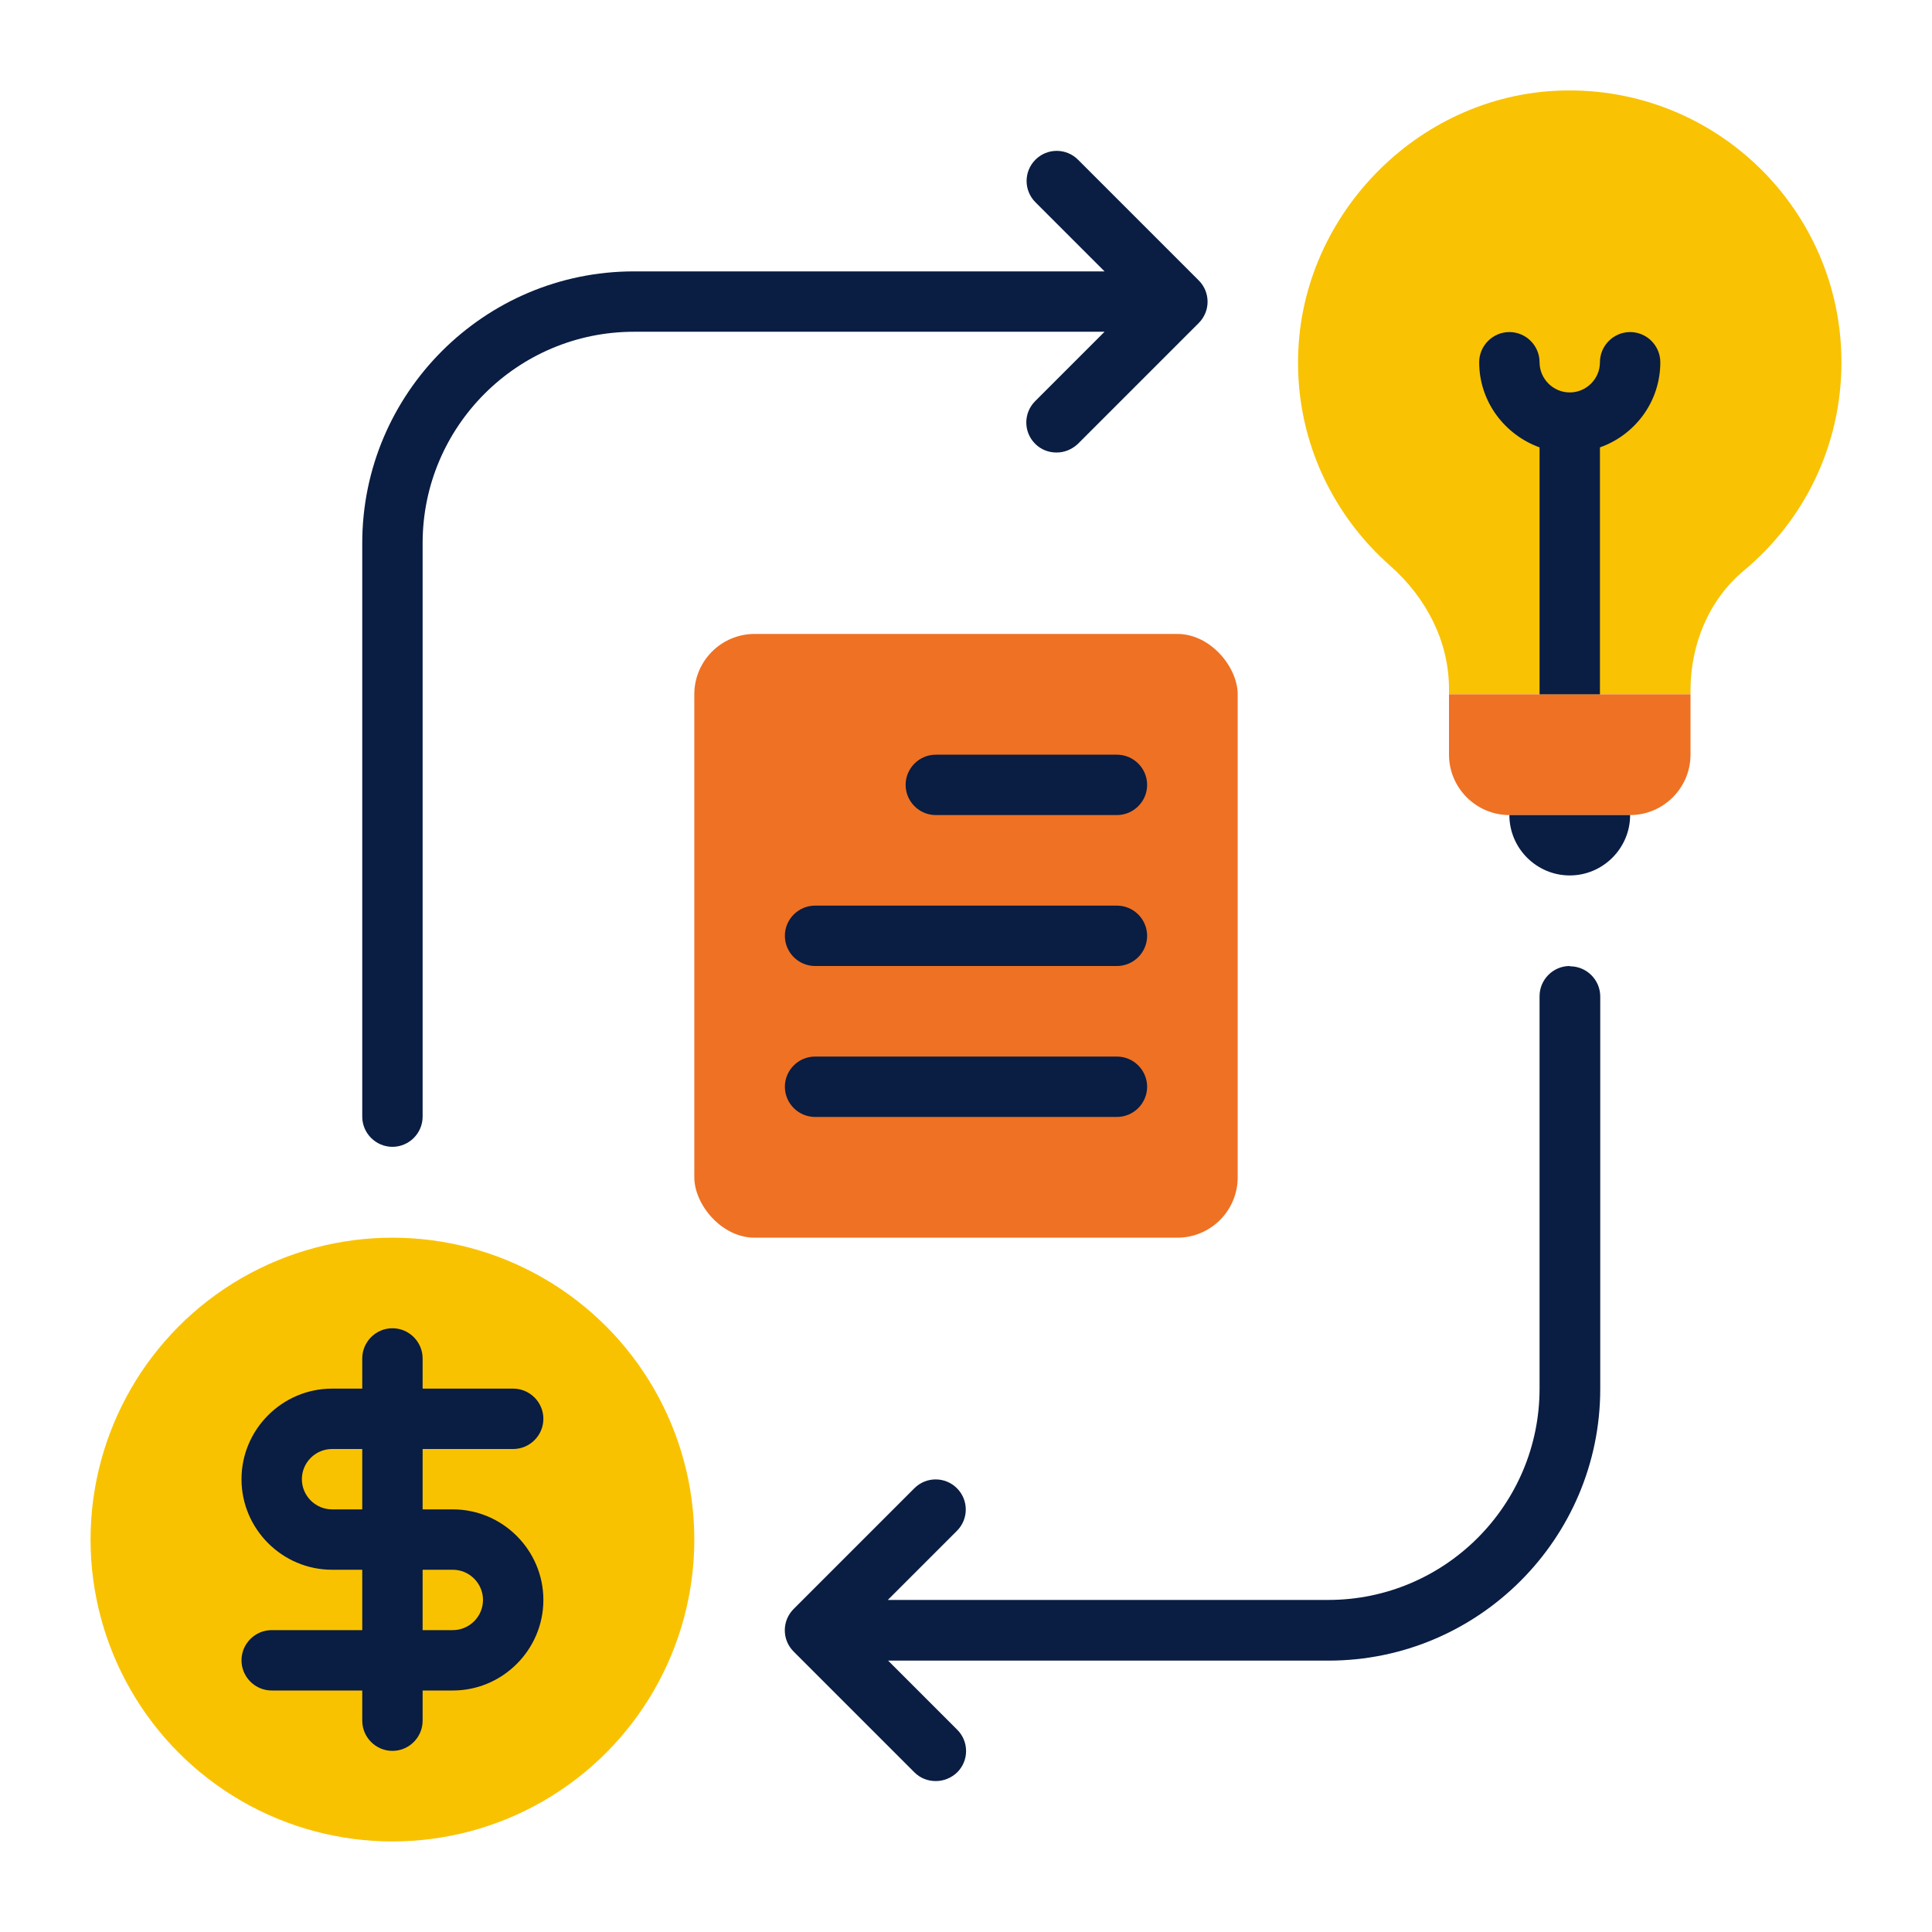
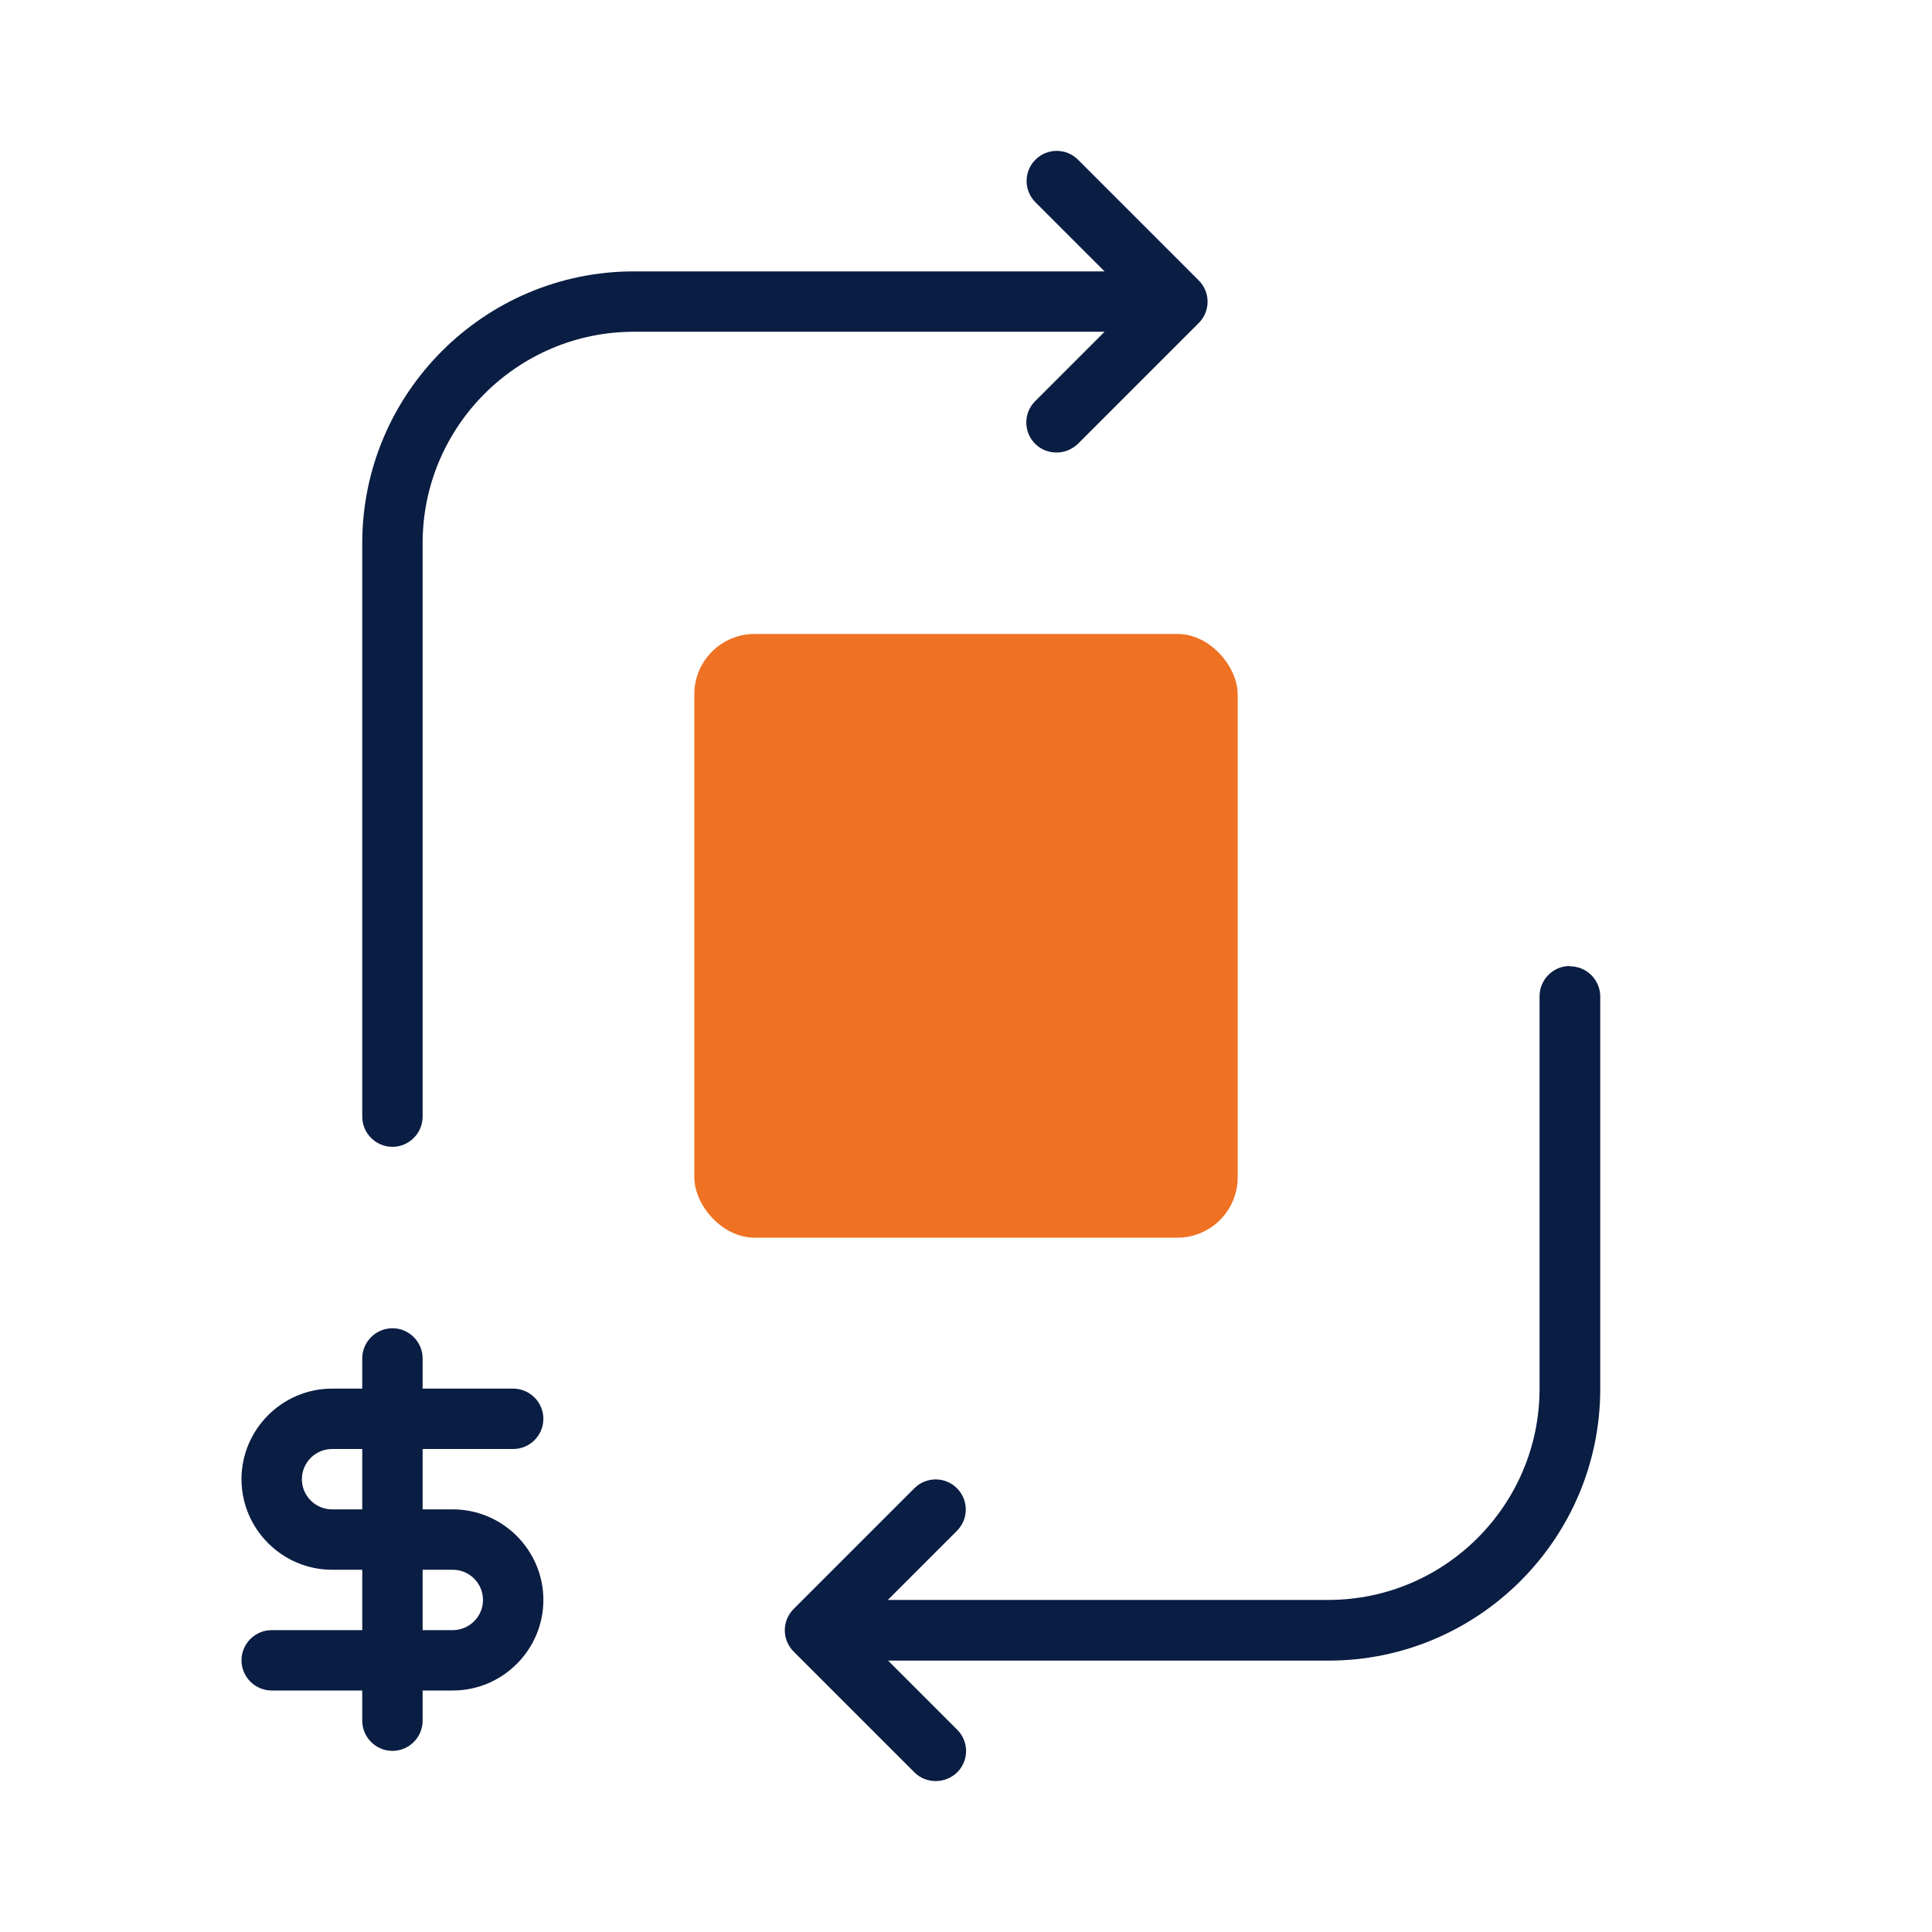
<svg xmlns="http://www.w3.org/2000/svg" id="business-model" viewBox="0 0 64 64">
  <path d="M52 32c-.55 0-1 .45-1 1v13c0 3.86-3.14 7-7 7h-14.59l2.29-2.29c.39-.39.39-1.02 0-1.41s-1.02-.39-1.41 0l-4 4c-.39.39-.39 1.02 0 1.41l4 4c.2.2.45.29.71.29s.51-.1.71-.29c.39-.39.39-1.02 0-1.41l-2.29-2.29h14.59c4.96 0 9-4.04 9-9v-13c0-.55-.45-1-1-1ZM34.29 13.29c-.39.39-.39 1.02 0 1.41.2.2.45.29.71.29s.51-.1.71-.29l4-4c.39-.39.39-1.02 0-1.41l-4-4c-.39-.39-1.02-.39-1.41 0s-.39 1.02 0 1.41l2.29 2.29h-15.59c-4.96 0-9 4.04-9 9v19c0 .55.45 1 1 1s1-.45 1-1v-19c0-3.86 3.14-7 7-7h15.59l-2.29 2.29Z" style="fill:#0a1d42" />
-   <circle cx="13" cy="51" r="10" style="fill:#f9c201" />
  <path d="m15,50h-1v-2h3c.55,0,1-.45,1-1s-.45-1-1-1h-3v-1c0-.55-.45-1-1-1s-1,.45-1,1v1h-1c-1.65,0-3,1.35-3,3s1.35,3,3,3h1v2h-3c-.55,0-1,.45-1,1s.45,1,1,1h3v1c0,.55.45,1,1,1s1-.45,1-1v-1h1c1.65,0,3-1.35,3-3s-1.35-3-3-3Zm-4,0c-.55,0-1-.45-1-1s.45-1,1-1h1v2h-1Zm4,4h-1v-2h1c.55,0,1,.45,1,1s-.45,1-1,1Z" style="fill:#0a1d42" />
-   <path d="m61,12c0-5.06-4.18-9.15-9.28-9-4.8.14-8.74,4.23-8.72,9.03,0,2.67,1.19,5.07,3.05,6.71,1.19,1.05,1.95,2.5,1.95,4.08v.18h8v-.13c0-1.51.6-3,1.77-3.97,1.98-1.65,3.23-4.12,3.23-6.9Z" style="fill:#f9c203" />
-   <path d="m48,23h8v2c0,1.1-.9,2-2,2h-4c-1.1,0-2-.9-2-2v-2h0Z" style="fill:#ef7123" />
-   <path d="M50 27c0 1.1.9 2 2 2s2-.9 2-2h-4ZM54 11c-.55 0-1 .45-1 1s-.45 1-1 1-1-.45-1-1-.45-1-1-1-1 .45-1 1c0 1.3.84 2.4 2 2.82v8.18h2v-8.18c1.16-.41 2-1.51 2-2.82 0-.55-.45-1-1-1Z" style="fill:#0a1d42" />
  <rect width="18" height="20" x="23" y="21" rx="2" ry="2" style="fill:#ef7123" />
-   <path d="M37 27h-6c-.55 0-1-.45-1-1s.45-1 1-1h6c.55 0 1 .45 1 1s-.45 1-1 1ZM37 32h-10c-.55 0-1-.45-1-1s.45-1 1-1h10c.55 0 1 .45 1 1s-.45 1-1 1ZM37 37h-10c-.55 0-1-.45-1-1s.45-1 1-1h10c.55 0 1 .45 1 1s-.45 1-1 1Z" style="fill:#0a1d42" />
</svg>